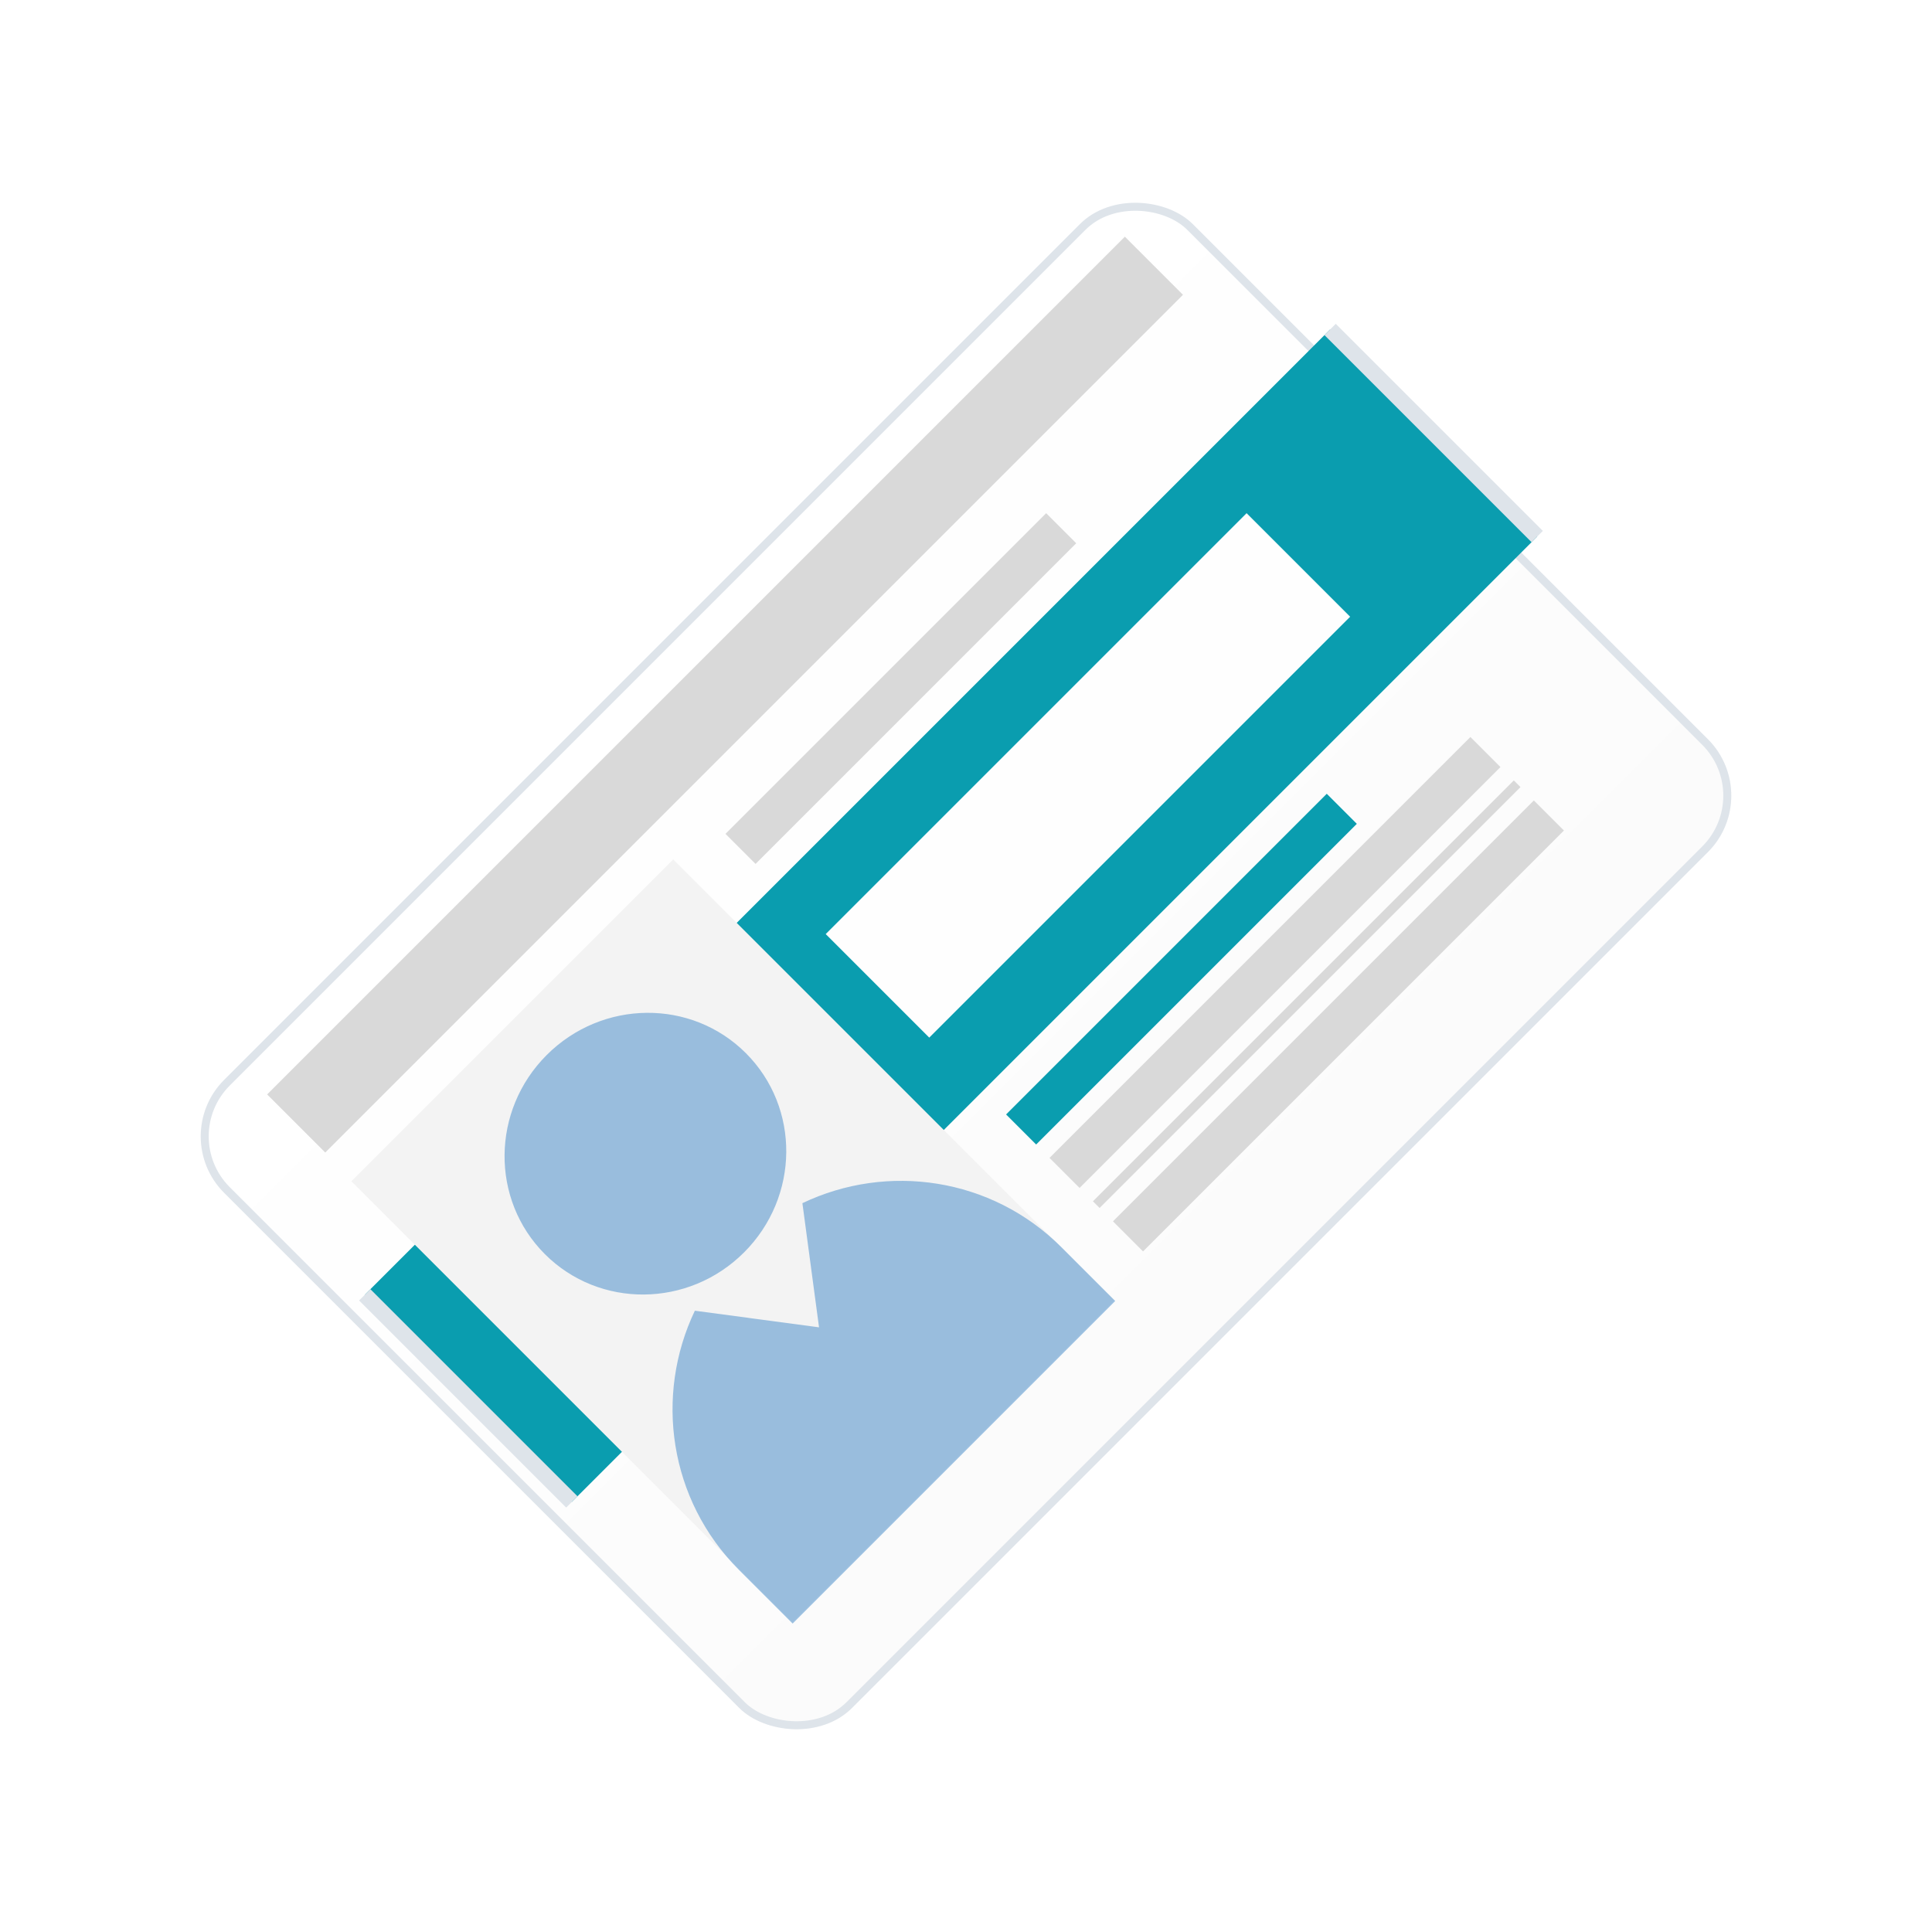
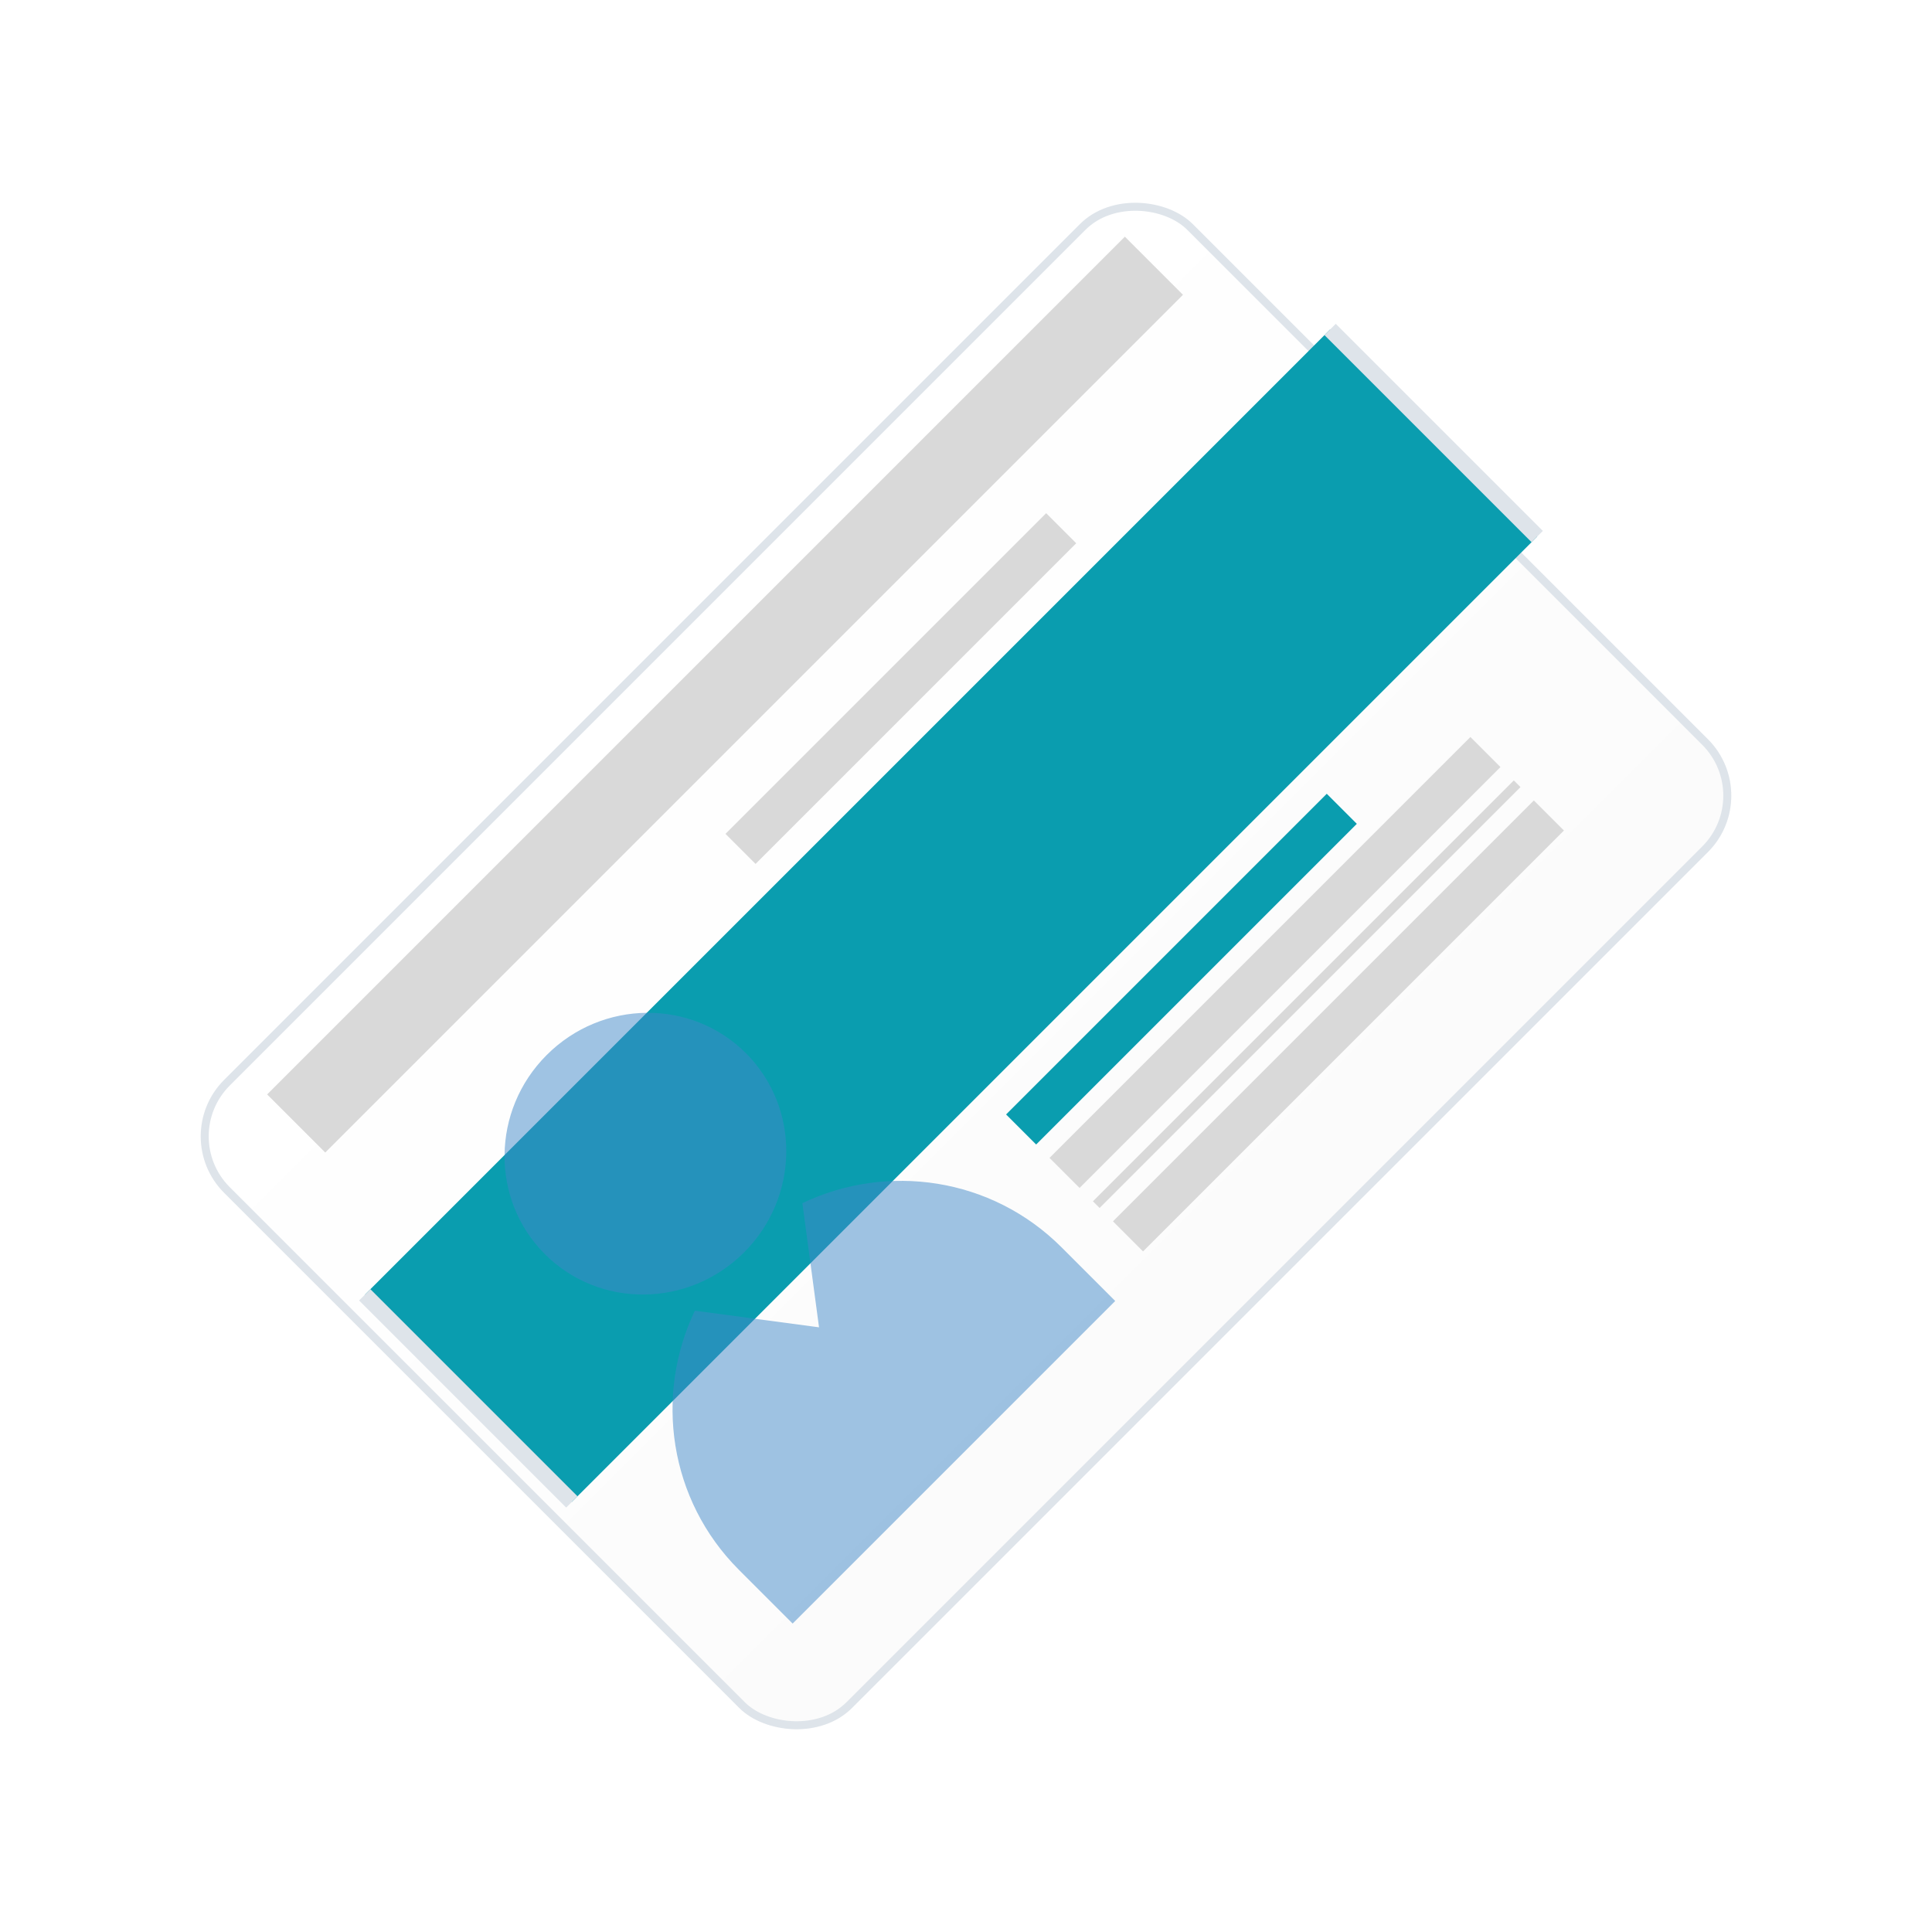
<svg xmlns="http://www.w3.org/2000/svg" width="242" height="242" viewBox="0 0 242 242" fill="none">
  <g filter="url(#filter0_d_372_2349)">
    <rect x="21" y="138.339" width="171.599" height="111.244" rx="10" transform="rotate(-45 21 138.339)" fill="url(#paint0_linear_372_2349)" />
    <rect x="21.707" y="138.339" width="170.599" height="110.244" rx="9.5" transform="rotate(-45 21.707 138.339)" stroke="#DEE4EA" />
  </g>
  <path d="M45.687 162.188L166.607 41.268L192.548 67.209L71.628 188.13L45.687 162.188Z" fill="#0A9DAF" />
  <path d="M45.687 162.188L166.607 41.268L45.687 162.188ZM192.548 67.209L71.628 188.13L192.548 67.209ZM70.921 188.837L44.979 162.896L46.394 161.481L72.335 187.423L70.921 188.837ZM167.314 40.561L193.256 66.502L191.841 67.916L165.9 41.975L167.314 40.561Z" fill="#DEE4EA" />
-   <rect x="44.013" y="147.963" width="57.013" height="78.107" transform="rotate(-45 44.013 147.963)" fill="#F3F3F3" />
  <rect x="90.874" y="104.448" width="56.805" height="5.325" transform="rotate(-45 90.874 104.448)" fill="#D9D9D9" />
  <rect x="33.461" y="137.084" width="151.938" height="10.297" transform="rotate(-45 33.461 137.084)" fill="#D9D9D9" />
  <rect x="126.021" y="139.594" width="56.805" height="5.325" transform="rotate(-45 126.021 139.594)" fill="#0A9DAF" />
  <rect x="131.46" y="145.034" width="74.557" height="5.325" transform="rotate(-45 131.46 145.034)" fill="#D9D9D9" />
-   <rect x="103.427" y="117" width="74.557" height="18.343" transform="rotate(-45 103.427 117)" fill="#FEFEFE" />
  <rect x="139.411" y="152.983" width="74.557" height="5.325" transform="rotate(-45 139.411 152.983)" fill="#D9D9D9" />
  <rect x="136.899" y="150.473" width="74.557" height="1.183" transform="rotate(-45 136.899 150.473)" fill="#D9D9D9" />
  <g opacity="0.5">
    <path d="M68.48 132.149C75.434 125.195 86.601 125.09 93.428 131.917C100.262 138.751 100.157 149.917 93.203 156.872C86.255 163.82 75.086 163.927 68.252 157.093C61.426 150.266 61.532 139.097 68.48 132.149Z" fill="#3F88C8" />
    <path d="M139.69 162.96L139.66 162.99L99.285 203.365L92.56 196.64C83.783 187.863 81.966 174.796 87.036 164.178L102.591 166.259L100.507 150.707C111.127 145.635 124.188 147.458 132.965 156.235L139.69 162.96Z" fill="#3F88C8" />
  </g>
  <defs>
    <filter id="filter0_d_372_2349" x="0.142" y="0.142" width="241.716" height="241.716" filterUnits="userSpaceOnUse" color-interpolation-filters="sRGB">
      <feFlood flood-opacity="0" result="BackgroundImageFix" />
      <feColorMatrix in="SourceAlpha" type="matrix" values="0 0 0 0 0 0 0 0 0 0 0 0 0 0 0 0 0 0 127 0" result="hardAlpha" />
      <feOffset dy="4" />
      <feGaussianBlur stdDeviation="12.5" />
      <feComposite in2="hardAlpha" operator="out" />
      <feColorMatrix type="matrix" values="0 0 0 0 0 0 0 0 0 0 0 0 0 0 0 0 0 0 0.25 0" />
      <feBlend mode="normal" in2="BackgroundImageFix" result="effect1_dropShadow_372_2349" />
      <feBlend mode="normal" in="SourceGraphic" in2="effect1_dropShadow_372_2349" result="shape" />
    </filter>
    <linearGradient id="paint0_linear_372_2349" x1="106.8" y1="138.339" x2="106.8" y2="249.582" gradientUnits="userSpaceOnUse">
      <stop stop-color="white" />
      <stop offset="1" stop-color="#FBFBFB" />
    </linearGradient>
  </defs>
</svg>